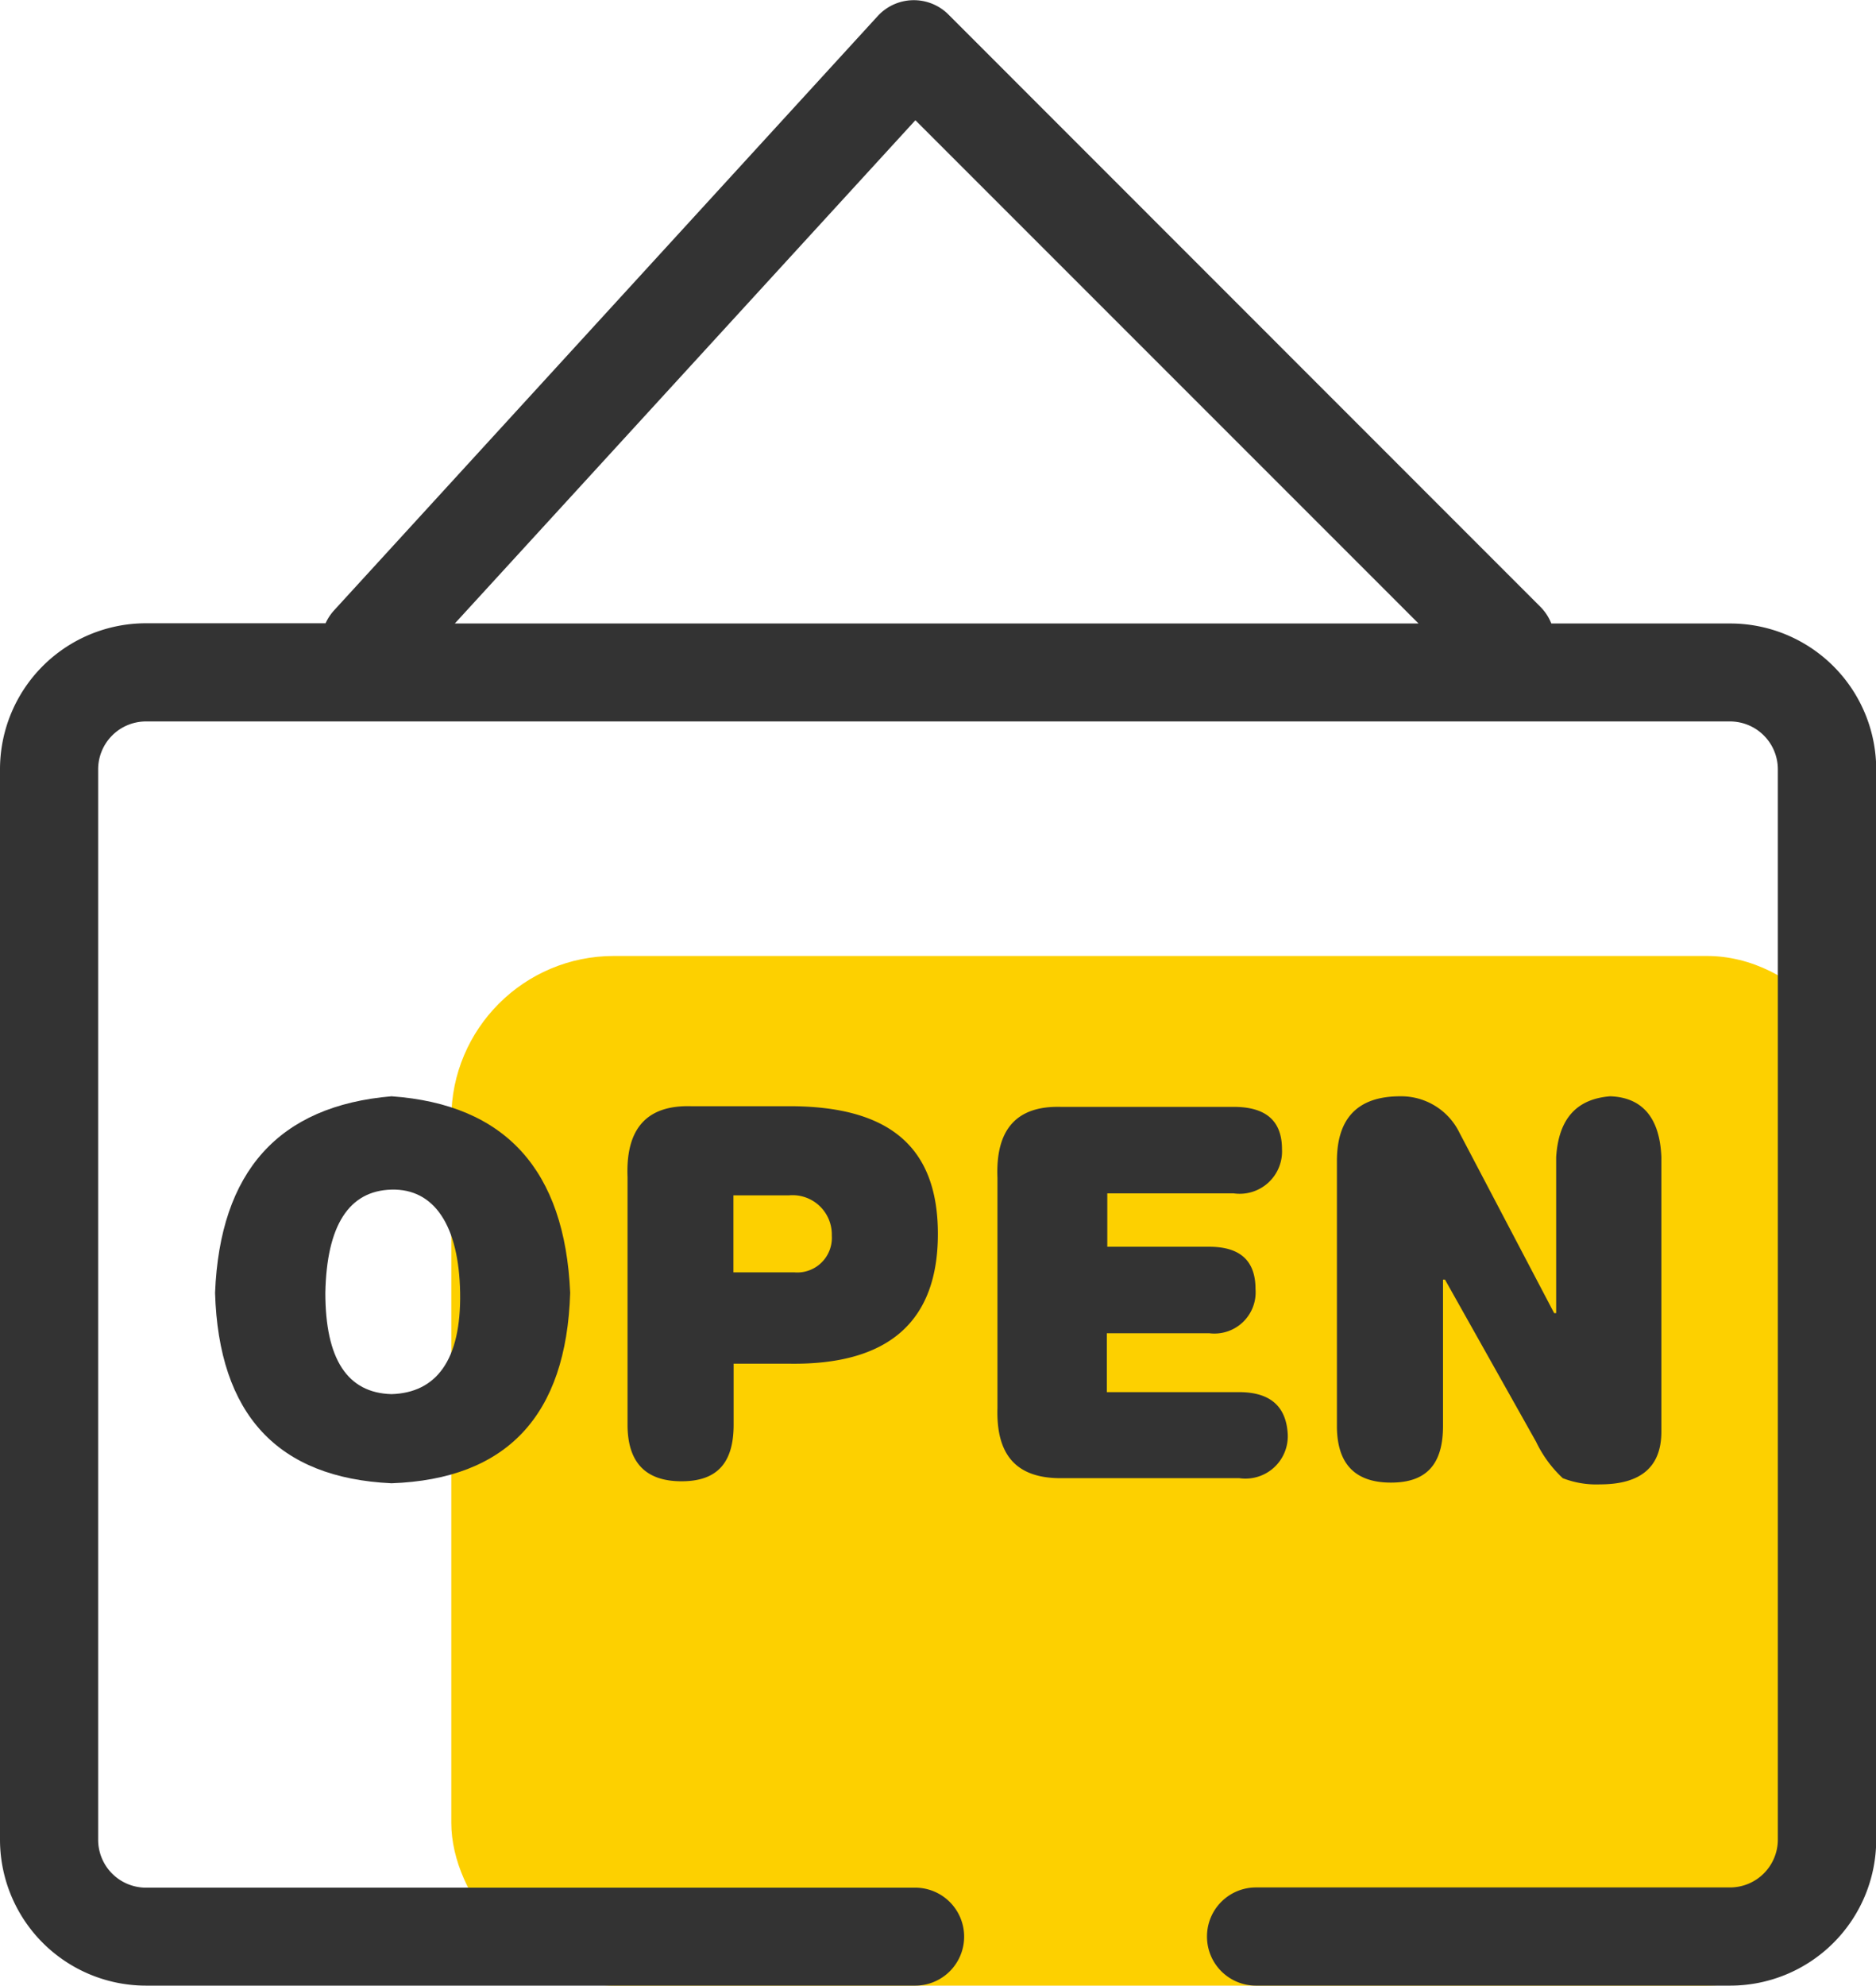
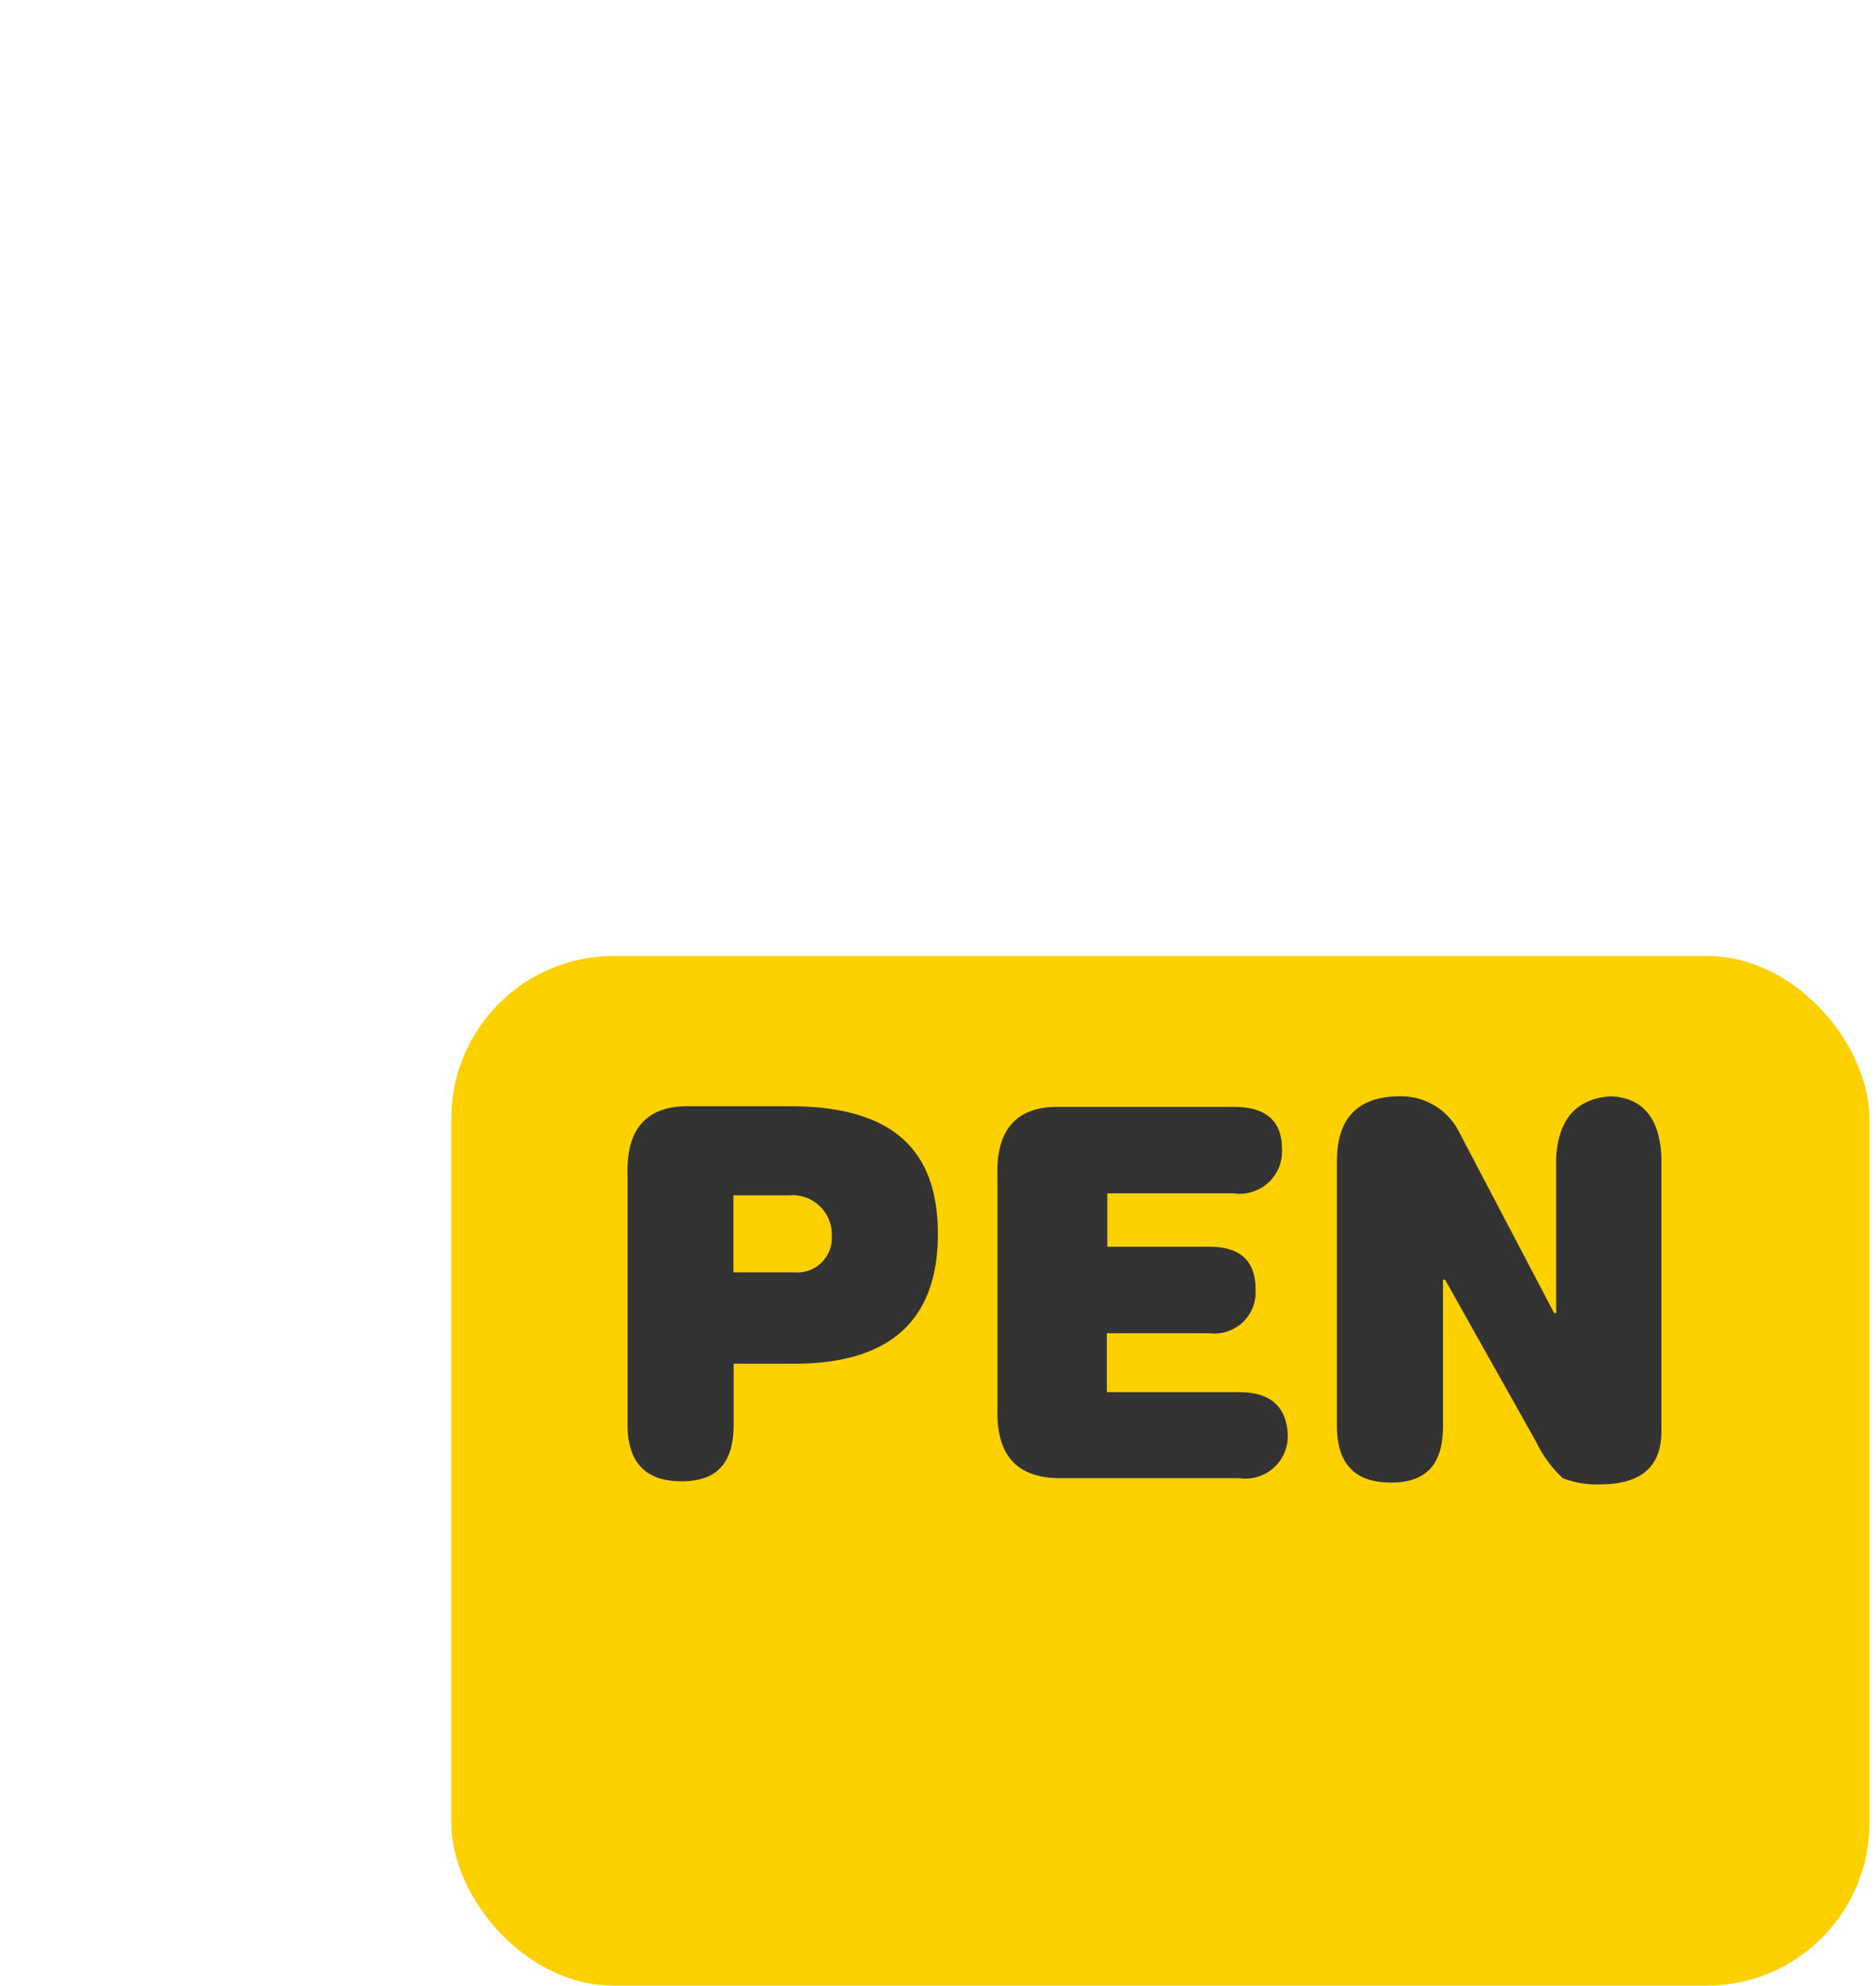
<svg xmlns="http://www.w3.org/2000/svg" viewBox="0 0 85.05 90">
  <defs>
    <style>.cls-1{fill:#fdd000;}.cls-2{fill:none;}.cls-3{fill:#333;}</style>
  </defs>
  <title>资源 135</title>
  <g id="图层_2" data-name="图层 2">
    <g id="图层_1-2" data-name="图层 1">
      <rect class="cls-1" x="20.46" y="43.33" width="64.29" height="46.67" rx="7.37" ry="7.37" />
      <path class="cls-2" d="M17.75,53.91c-2,.06-3,1.62-3,4.68s1.07,4.54,3,4.59,3.06-1.59,3.11-4.59S19.77,54,17.75,53.91Z" />
-       <path class="cls-2" d="M35.78,54.18H33.25v3.49H36A1.57,1.57,0,0,0,37.71,56,1.78,1.78,0,0,0,35.78,54.18Z" />
-       <polygon class="cls-2" points="20.63 28.26 64.31 28.26 41.5 5.45 20.63 28.26" />
-       <path class="cls-3" d="M78.43,28.26H70.33a2.24,2.24,0,0,0-.5-.76L43,.66a2.22,2.22,0,0,0-3.21.07L15.15,27.66a2.26,2.26,0,0,0-.39.59H6.62A6.62,6.62,0,0,0,0,34.86V83.38A6.62,6.62,0,0,0,6.62,90H41.49a2.22,2.22,0,0,0,2.22-2.22h0a2.22,2.22,0,0,0-2.22-2.22H6.62a2.17,2.17,0,0,1-2.17-2.17V34.87a2.17,2.17,0,0,1,2.17-2.17H78.43a2.17,2.17,0,0,1,2.17,2.17V83.38a2.17,2.17,0,0,1-2.17,2.17H56.94a2.22,2.22,0,0,0-2.22,2.22h0A2.22,2.22,0,0,0,56.94,90h21.5a6.62,6.62,0,0,0,6.62-6.62V34.87A6.62,6.62,0,0,0,78.43,28.26Zm-57.81,0L41.5,5.45,64.31,28.26Z" />
      <path class="cls-3" d="M35.79,50.14H31.32q-3-.08-2.87,3.21V64.57c0,1.71.81,2.57,2.45,2.57s2.36-.86,2.36-2.57V61.81h2.52c4.49.07,6.74-1.9,6.74-5.88S40.28,50.14,35.79,50.14ZM36,57.67H33.25V54.18h2.52A1.78,1.78,0,0,1,37.71,56,1.57,1.57,0,0,1,36,57.67Z" />
-       <path class="cls-3" d="M17.75,49.69q-7.67.65-8,8.91.25,8.27,8,8.63,7.84-.28,8.1-8.63Q25.49,50.24,17.75,49.69Zm0,13.5q-3-.08-3-4.59c.06-3.06,1.07-4.63,3-4.68s3.06,1.62,3.11,4.68S19.77,63.13,17.75,63.19Z" />
      <path class="cls-3" d="M73,49.69c-1.51.12-2.34,1-2.45,2.76v7.07h-.09l-4.29-8.17a2.94,2.94,0,0,0-2.69-1.66q-2.87,0-2.87,2.94v12c0,1.71.81,2.57,2.45,2.57s2.36-.86,2.36-2.57V58h.09l4.13,7.35A5.47,5.47,0,0,0,70.85,67a4.19,4.19,0,0,0,1.69.28c1.86,0,2.78-.8,2.78-2.39V52.45C75.25,50.67,74.46,49.74,73,49.69Z" />
      <path class="cls-3" d="M56.18,63.1h-6V60.43h4.64a1.87,1.87,0,0,0,2.1-2c0-1.29-.7-1.92-2.1-1.92H50.2V54.09h5.73a1.92,1.92,0,0,0,2.19-2c0-1.29-.73-1.92-2.19-1.92H48.09q-3-.08-2.87,3.21V63.83C45.16,66,46.12,67,48.09,67h8.1a1.92,1.92,0,0,0,2.19-2C58.31,63.74,57.58,63.1,56.18,63.1Z" />
    </g>
  </g>
</svg>